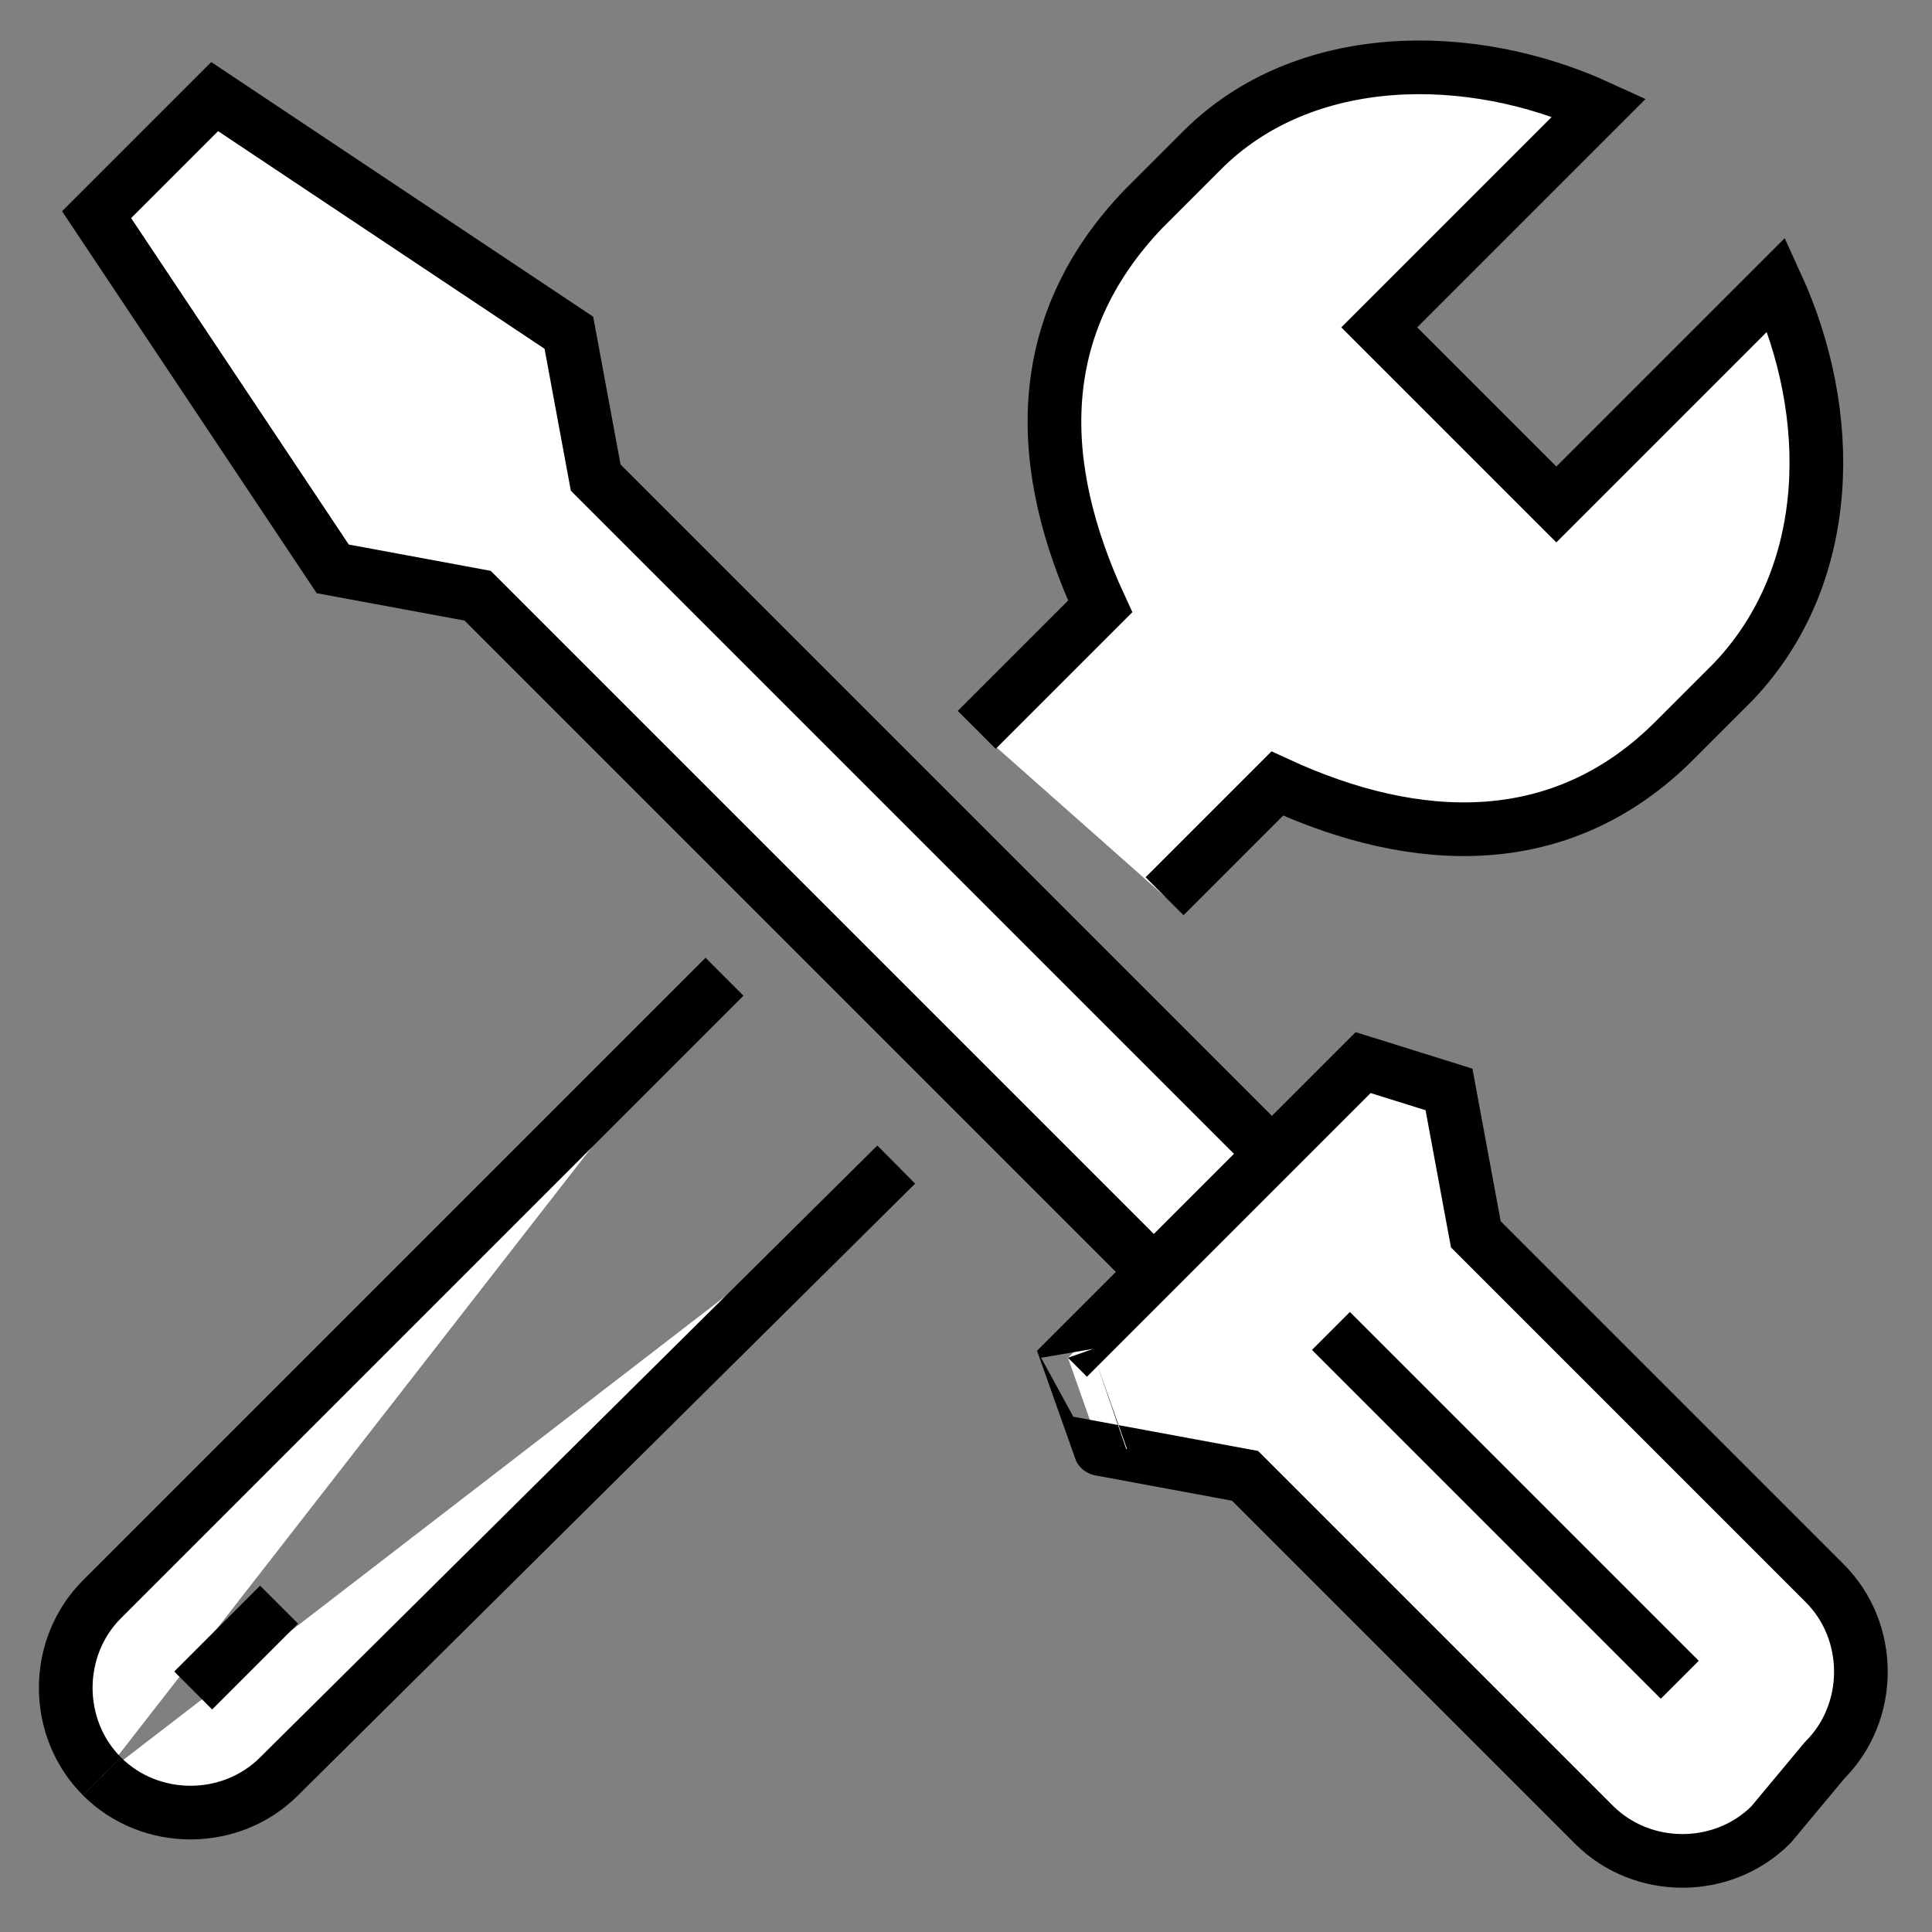
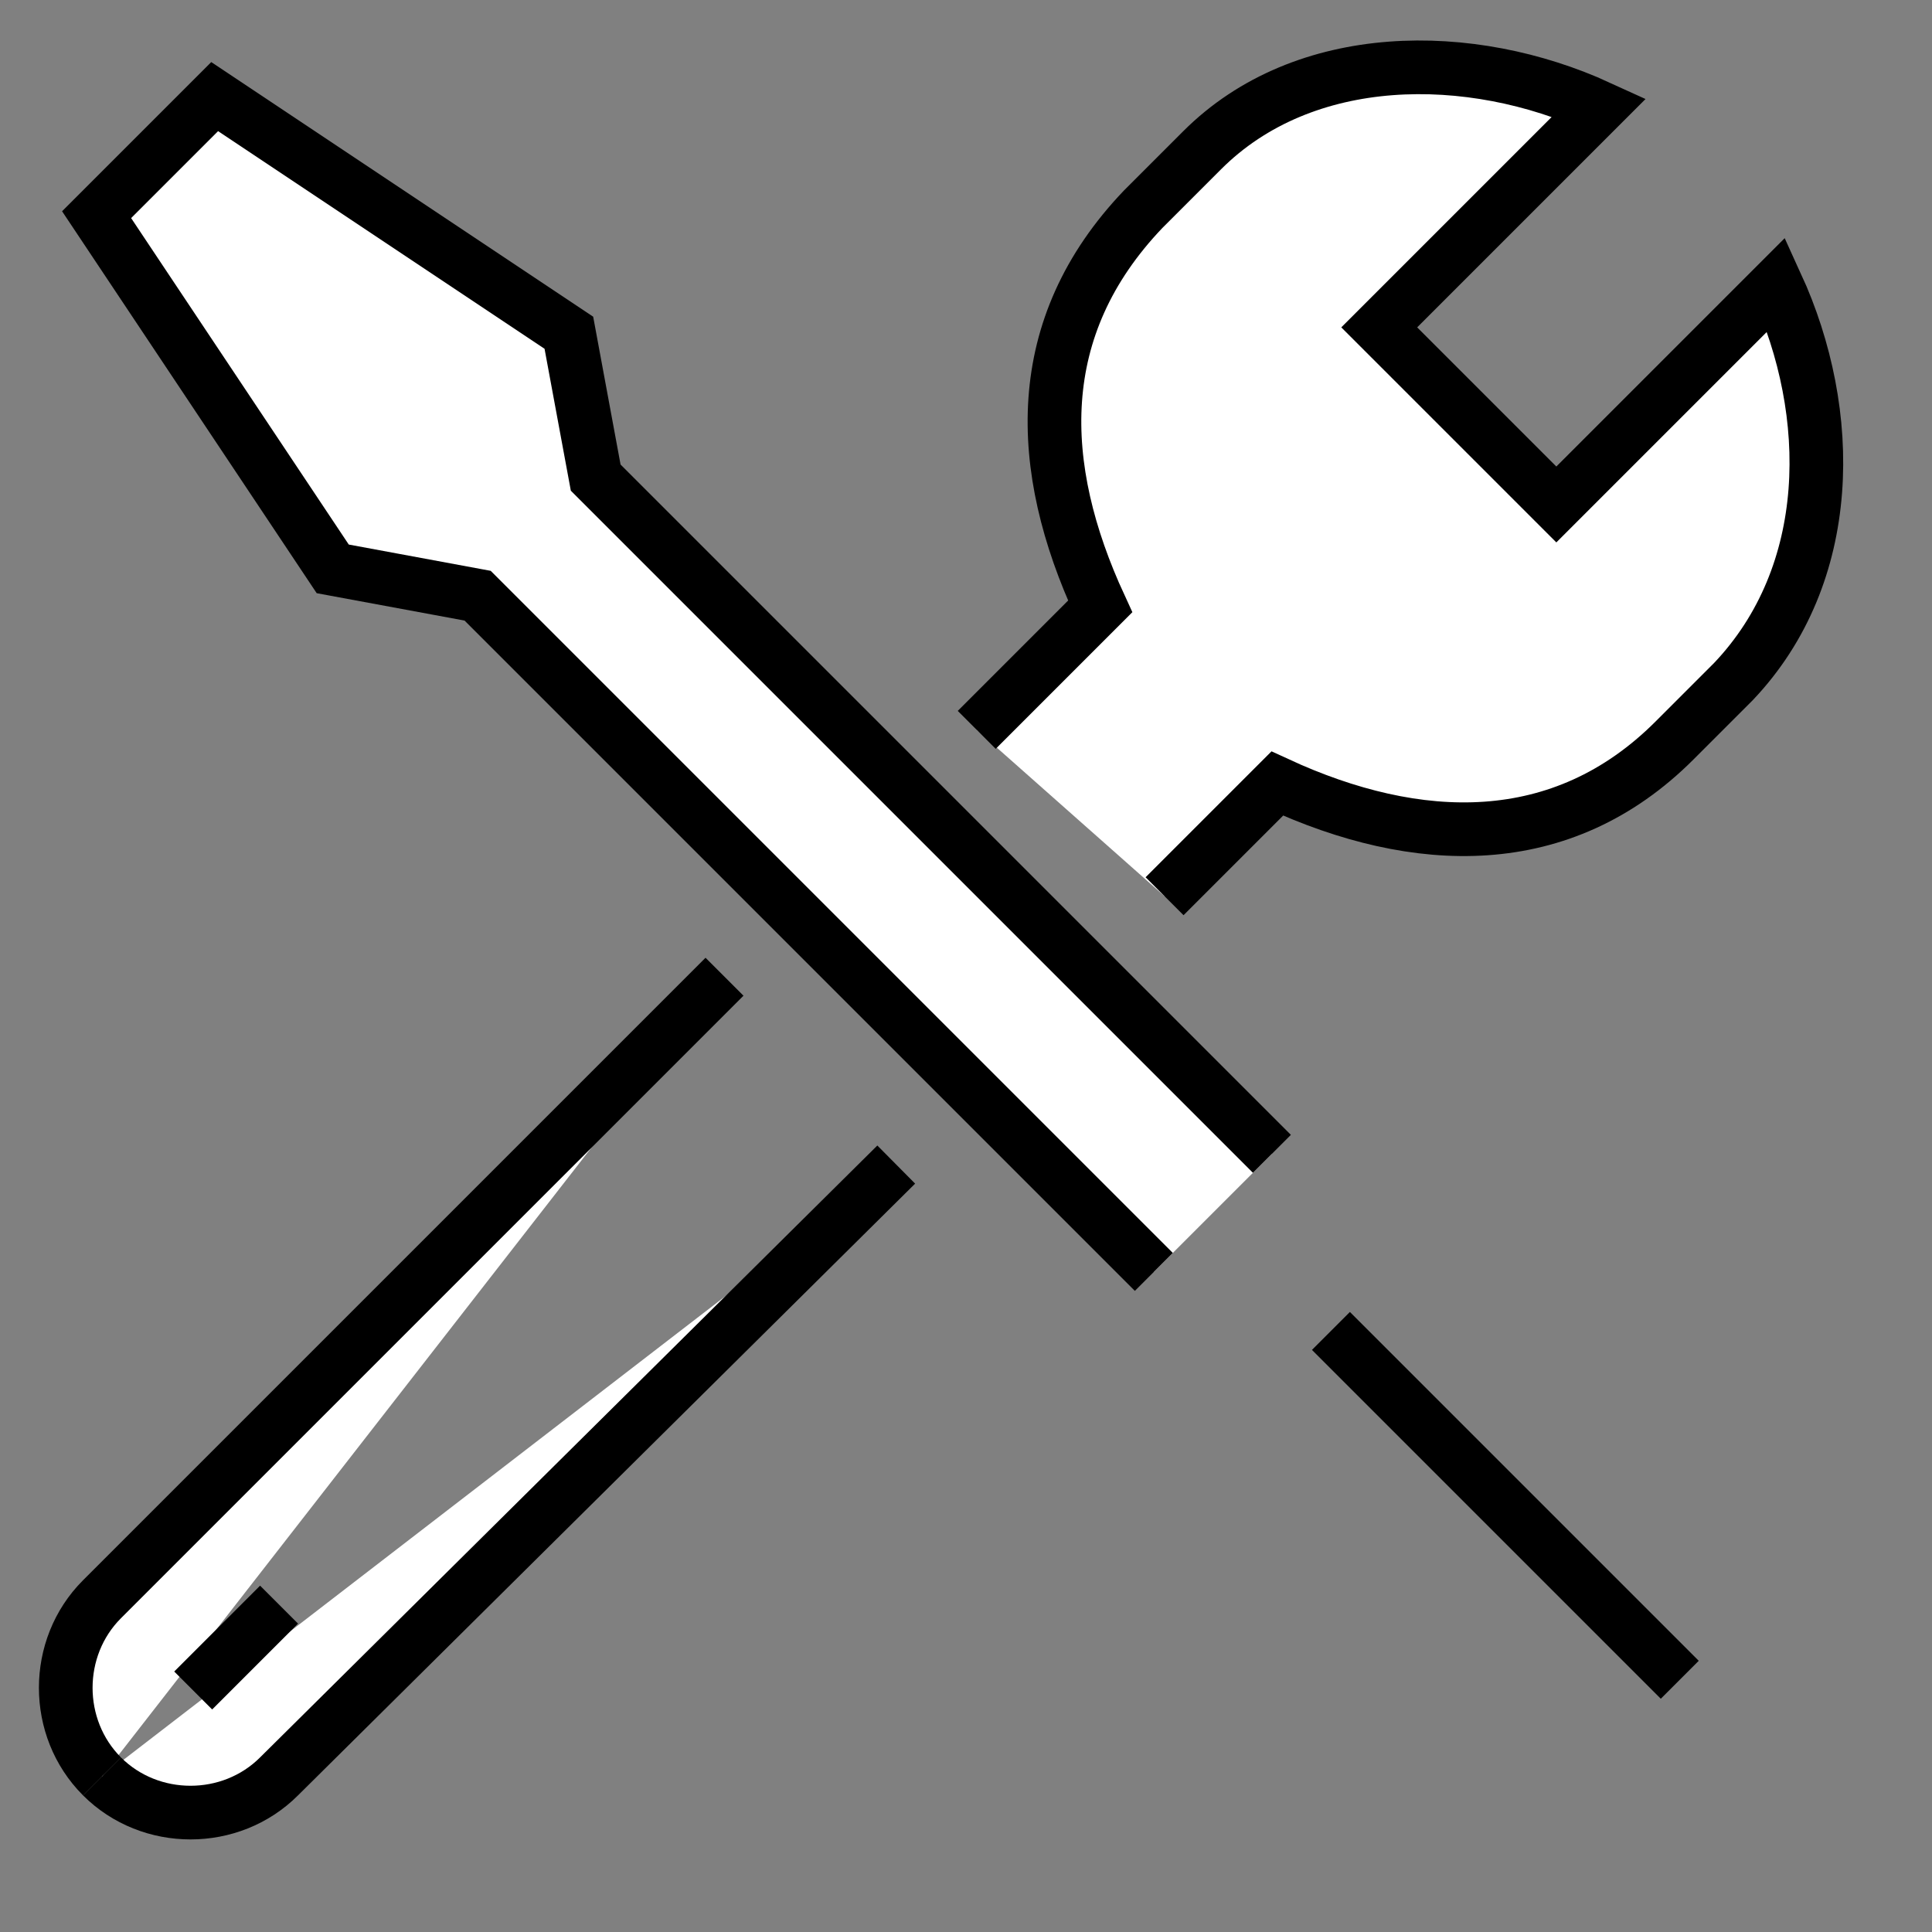
<svg xmlns="http://www.w3.org/2000/svg" version="1.1" id="Ebene_1" x="0px" y="0px" viewBox="0 0 36 36" style="enable-background:new 0 0 36 36;" xml:space="preserve">
  <rect x="0" y="0" width="36" height="36" fill="#808080" stroke="none" />
  <style type="text/css">
	.st0{fill:#FFFFFF;stroke:#000000;stroke-miterlimit:10;}
</style>
  <g>
    <path class="st0" d="M16.7,21.7L5.2,33.1c-0.9,0.9-2.4,0.9-3.3,0l0,0" />
    <path class="st0" d="M18.2,13.6l2.3-2.3c-1.2-2.6-1.3-5.2,0.8-7.4c0.2-0.2,0.9-0.9,1.1-1.1c1.9-1.9,5-1.9,7.4-0.8l-4.1,4.1L29,9.4   l4.1-4.1c1.1,2.4,1.1,5.4-0.8,7.4c-0.2,0.2-0.9,0.9-1.1,1.1c-2.1,2.1-4.8,2-7.4,0.8l-2.1,2.1" />
    <path class="st0" d="M1.9,33.1L1.9,33.1c-0.9-0.9-0.9-2.4,0-3.3l11.6-11.6" />
    <line class="st0" x1="3.6" y1="31.5" x2="5.2" y2="29.9" />
    <polyline class="st0" points="21.5,23.7 8.9,11.1 6.2,10.6 1.8,4 4,1.8 10.6,6.2 11.1,8.9 23.7,21.5  " />
-     <path class="st0" d="M19.9,25.3l5.5-5.5c0,0,1.6,0.5,1.6,0.5s0.5,2.7,0.5,2.7l6.5,6.5c0.9,0.9,0.9,2.4,0,3.3L33,34   c-0.9,0.9-2.4,0.9-3.3,0l-6.5-6.5c0,0-2.7-0.5-2.7-0.5S19.9,25.3,19.9,25.3z" />
    <line class="st0" x1="24.8" y1="24.8" x2="31.3" y2="31.3" />
  </g>
  <path class="st0" d="M-6.5,10.8" />
</svg>